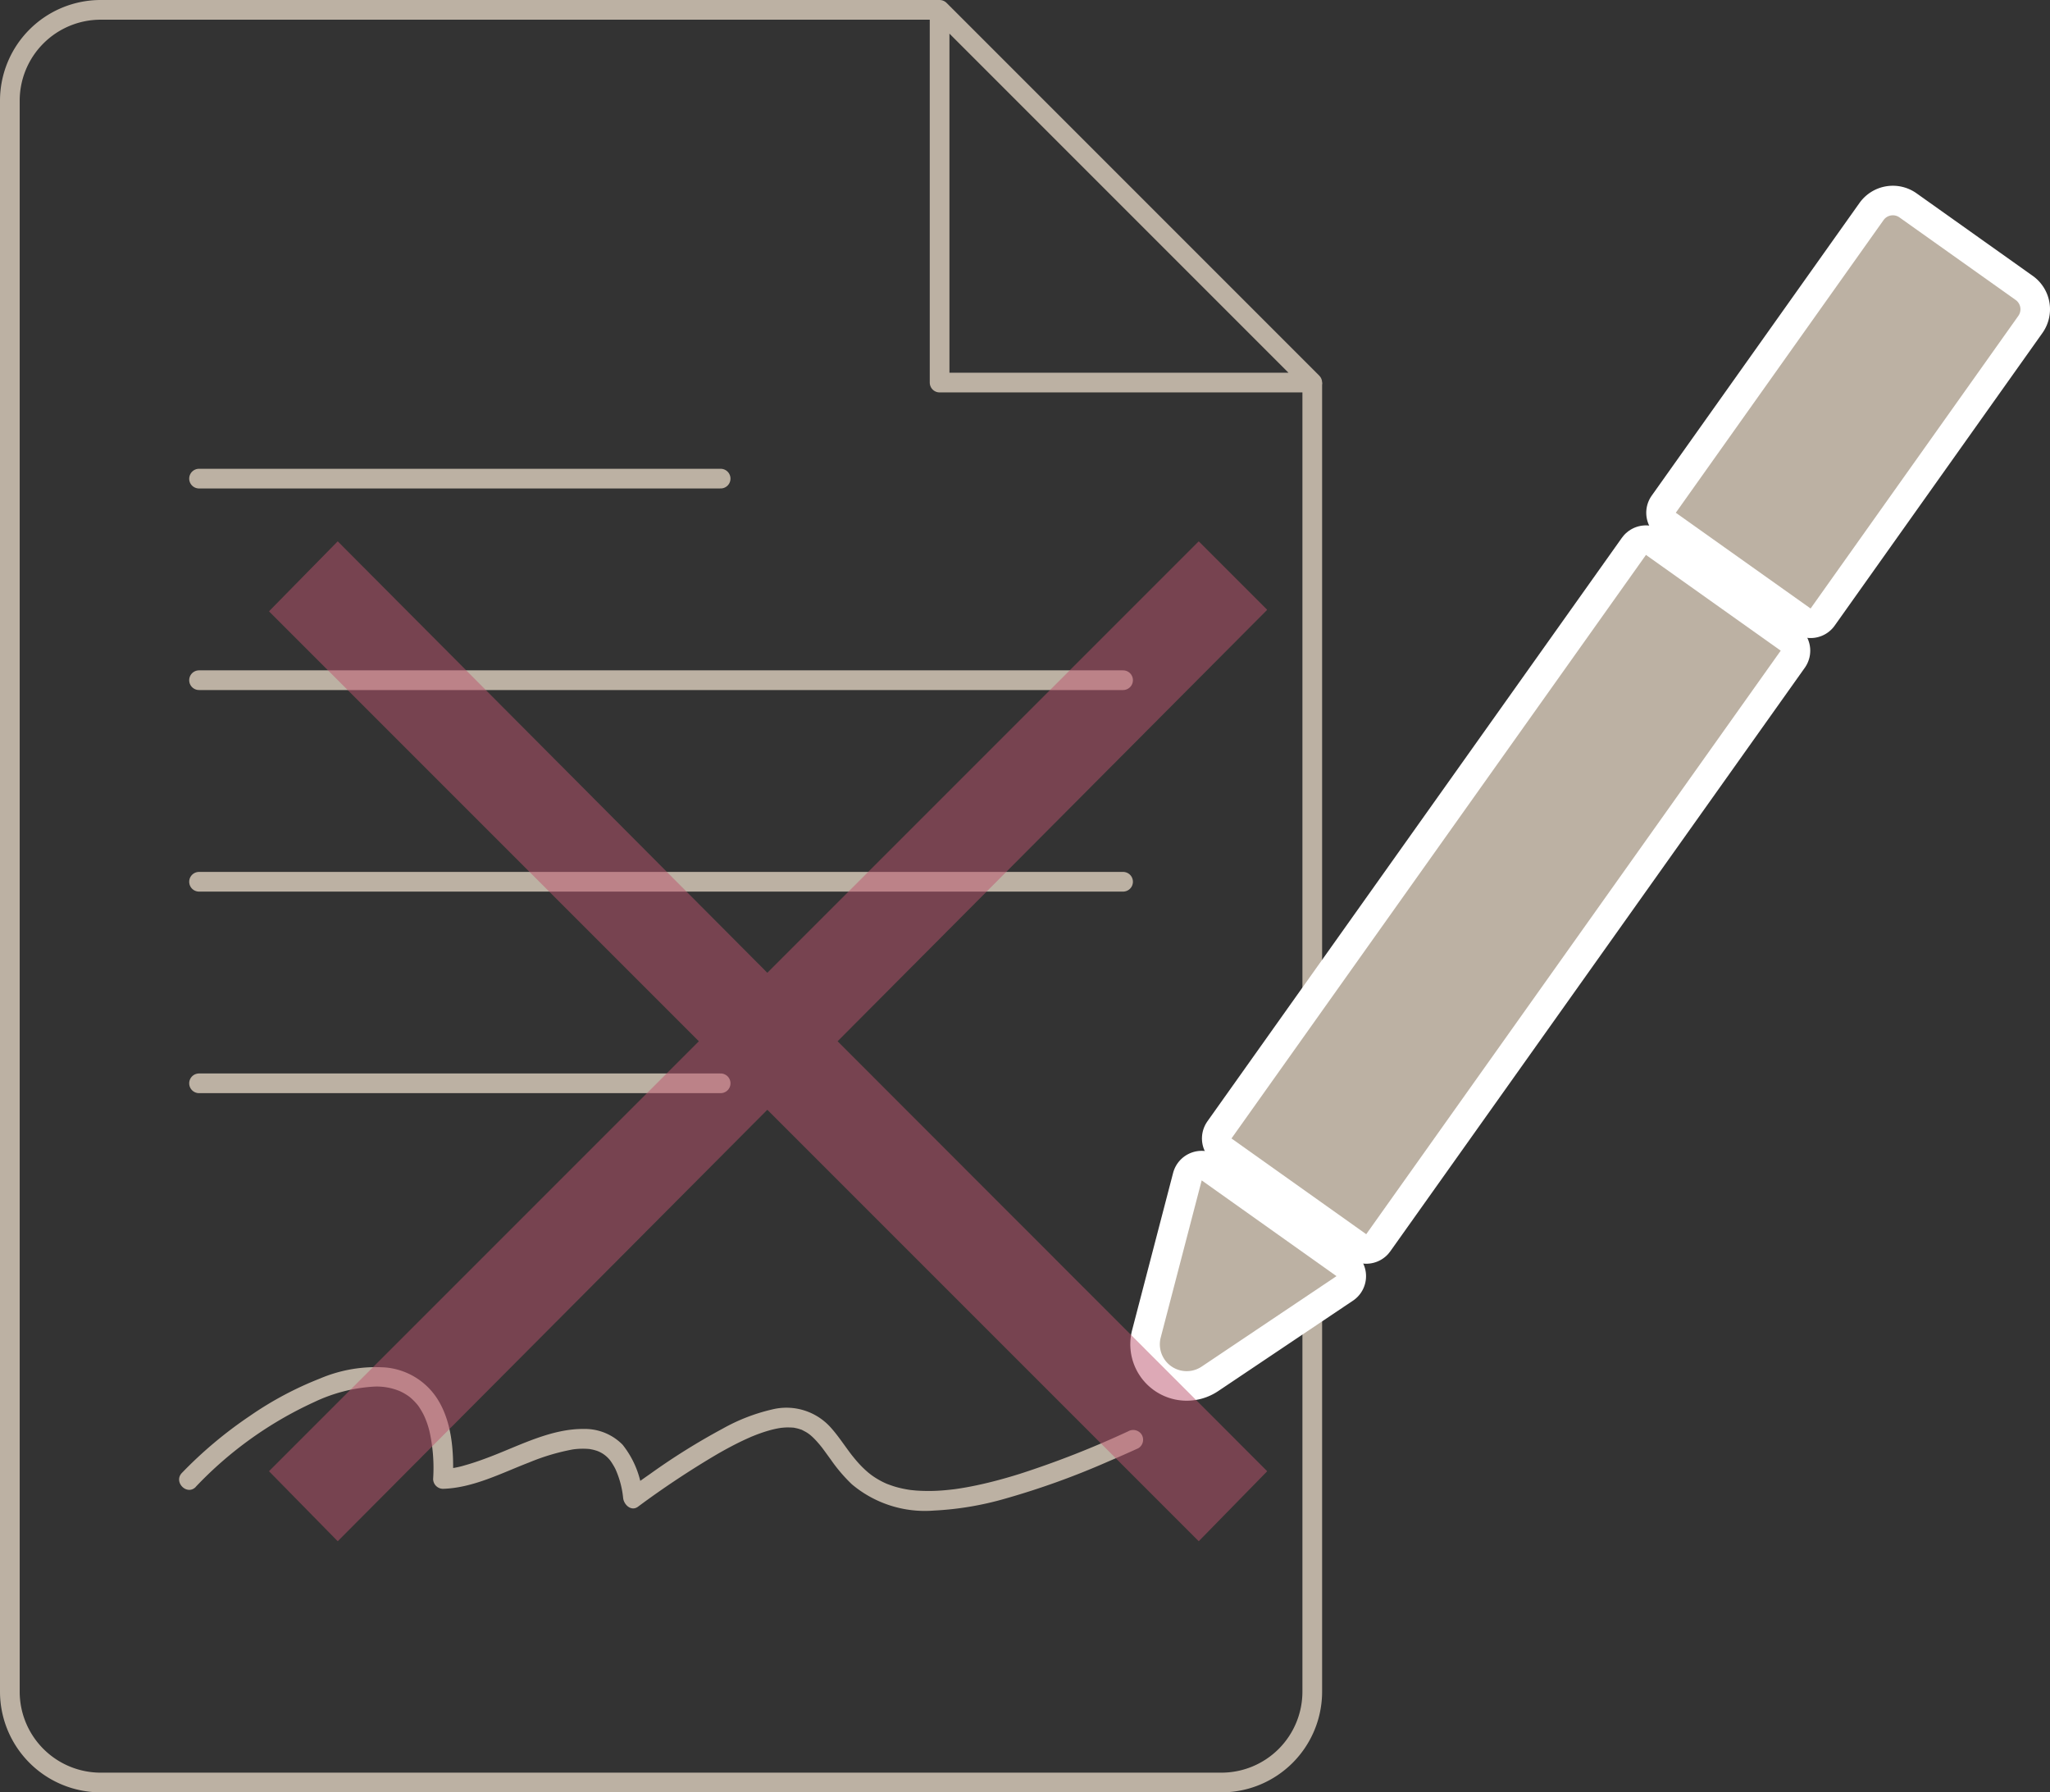
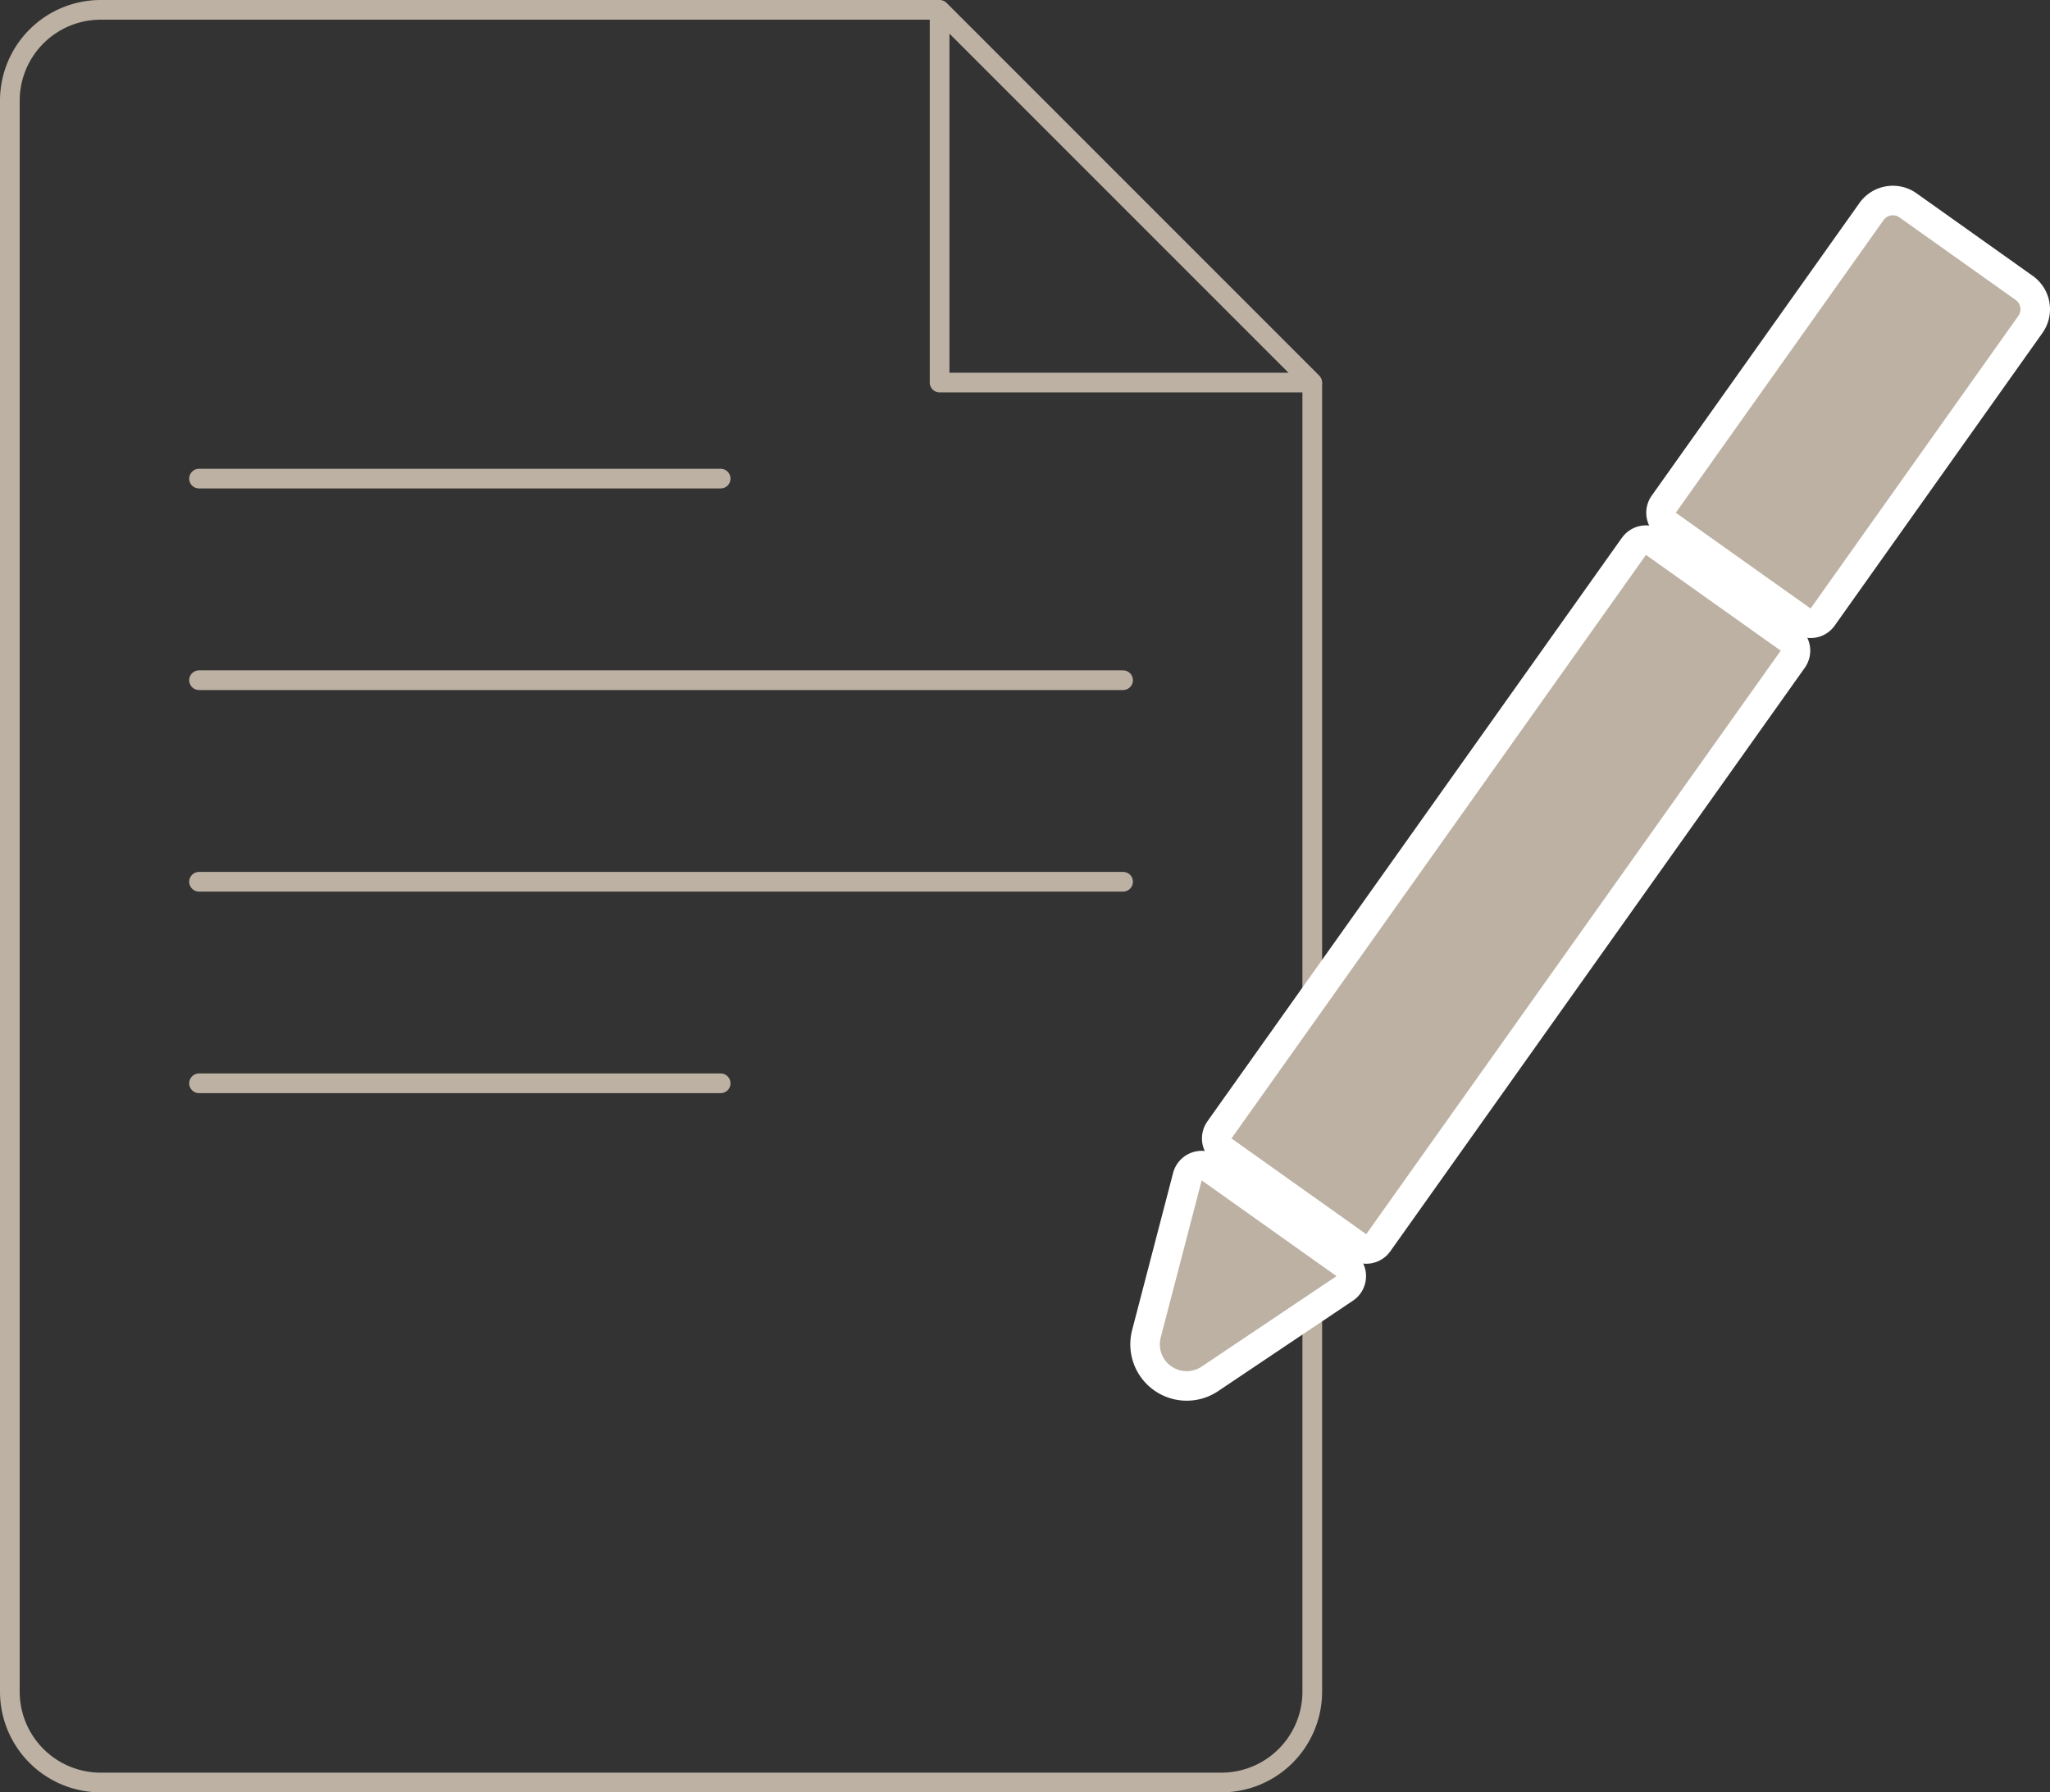
<svg xmlns="http://www.w3.org/2000/svg" id="keiyaku" width="208.197" height="182" viewBox="0 0 208.197 182">
  <rect x="0" y="0" width="208.197" height="182" fill="#333333" stroke="none" />
  <defs>
    <clipPath id="clip-path">
      <rect id="長方形_482" data-name="長方形 482" width="208.197" height="182" fill="none" />
    </clipPath>
    <clipPath id="clip-path-2">
-       <rect id="長方形_487" data-name="長方形 487" width="101.379" height="101.533" fill="none" />
-     </clipPath>
+       </clipPath>
    <clipPath id="clip-path-3">
      <rect id="長方形_486" data-name="長方形 486" width="101.379" height="101.533" transform="translate(0 0)" fill="none" />
    </clipPath>
  </defs>
  <g id="グループ_992" data-name="グループ 992" clip-path="url(#clip-path)">
    <path id="パス_643" data-name="パス 643" d="M133.273,38.848V171.773A9.228,9.228,0,0,1,124.046,181H10.227A9.228,9.228,0,0,1,1,171.773V10.227A9.228,9.228,0,0,1,10.227,1h85.2" fill="none" stroke="#bcb1a3" stroke-width="2" />
    <path id="パス_644" data-name="パス 644" d="M133.273,38.848H95.425V1Z" fill="none" stroke="#bcb1a3" stroke-linejoin="round" stroke-width="2" />
    <line id="線_185" data-name="線 185" x2="52.974" transform="translate(20.214 48.6)" fill="none" stroke="#bcb1a3" stroke-linecap="round" stroke-width="2" />
    <line id="線_186" data-name="線 186" x2="52.974" transform="translate(20.214 110.002)" fill="none" stroke="#bcb1a3" stroke-linecap="round" stroke-width="2" />
    <line id="線_187" data-name="線 187" x2="93.845" transform="translate(20.214 69.068)" fill="none" stroke="#bcb1a3" stroke-linecap="round" stroke-width="2" />
    <line id="線_188" data-name="線 188" x2="93.845" transform="translate(20.214 89.535)" fill="none" stroke="#bcb1a3" stroke-linecap="round" stroke-width="2" />
-     <path id="パス_645" data-name="パス 645" d="M19.883,150.974a38.794,38.794,0,0,1,12.019-8.6,16.351,16.351,0,0,1,6.024-1.571,6.061,6.061,0,0,1,2.539.4q.062.022.123.048c.143.057-.138-.063,0,0,.092.043.184.086.274.133a5.958,5.958,0,0,1,.56.335c.047.031.258.189.116.078.081.064.16.131.237.2a6.032,6.032,0,0,1,.509.515,2.96,2.96,0,0,1,.356.48,7.109,7.109,0,0,1,.422.746,8.7,8.7,0,0,1,.563,1.627,17.1,17.1,0,0,1,.364,4.813,1.009,1.009,0,0,0,1,1c3.061-.087,5.966-1.608,8.768-2.684a21.971,21.971,0,0,1,4.406-1.313,7.23,7.23,0,0,1,1.8-.033c-.176-.024.195.043.254.057.139.032.273.074.409.116a3.007,3.007,0,0,1,.686.352,3.133,3.133,0,0,1,.674.643,6.9,6.9,0,0,1,.511.844,9.454,9.454,0,0,1,.792,2.976c.084.662.817,1.363,1.5.863a90.988,90.988,0,0,1,8.069-5.35c.983-.566,1.986-1.1,3.02-1.569l.305-.136c.05-.023.1-.044.15-.065-.192.083-.058.024-.017.007.211-.087.424-.172.638-.252.365-.136.735-.261,1.11-.368a10.162,10.162,0,0,1,1.018-.239c.081-.015.163-.026.243-.04.168-.03-.261.022,0,0,.15-.012.3-.03.45-.037a7.2,7.2,0,0,1,.777.016c.349.021-.165-.05.131.018.118.027.237.047.354.079s.21.064.316.1c.345.109-.111-.077.111.042.185.1.371.189.548.305.082.054.159.115.241.169s-.217-.191-.043-.032c.04.037.085.07.127.107a6.5,6.5,0,0,1,.472.452c.155.163.3.332.444.5.067.081.13.165.2.246.142.171-.126-.168-.034-.046.04.054.081.107.121.16.285.383.562.771.844,1.156a16.206,16.206,0,0,0,2.13,2.495,11.515,11.515,0,0,0,8.3,2.672,31.768,31.768,0,0,0,7.311-1.224,80.364,80.364,0,0,0,10.376-3.738q1.557-.663,3.1-1.367a1.009,1.009,0,0,0,.358-1.369,1.023,1.023,0,0,0-1.368-.358,95.436,95.436,0,0,1-11.051,4.335c-1.418.442-2.853.835-4.307,1.144-.6.127-1.2.24-1.81.334-.352.054-.429.065-.672.093-.265.031-.53.059-.795.082a18.027,18.027,0,0,1-2.874.035c-.192-.015-.382-.036-.573-.055-.284-.029.092.017-.077-.009-.111-.018-.222-.034-.333-.053-.364-.064-.725-.144-1.081-.244-.327-.093-.644-.208-.961-.328-.156-.059.218.1-.016-.007-.065-.03-.132-.059-.2-.09q-.216-.1-.426-.215c-.252-.137-.5-.287-.736-.449-.114-.078-.225-.161-.337-.243.249.182-.067-.055-.172-.143a10.622,10.622,0,0,1-1.127-1.118c-.166-.189-.324-.384-.482-.581-.212-.265.086.12-.1-.125-.078-.1-.156-.207-.233-.311-.6-.808-1.16-1.65-1.83-2.4a6.039,6.039,0,0,0-5.988-1.864,18.959,18.959,0,0,0-5.016,1.948,67.25,67.25,0,0,0-7.34,4.578q-1.146.8-2.277,1.622l1.505.864A9.495,9.495,0,0,0,63.23,146.7a5.371,5.371,0,0,0-3.961-1.6c-3.27-.025-6.424,1.644-9.4,2.787-.87.333-1.748.651-2.646.9a8.914,8.914,0,0,1-2.228.385l1,1c.112-2.753-.081-5.865-1.649-8.237a6.983,6.983,0,0,0-5.181-3.077,14.477,14.477,0,0,0-6.685,1.128,34.816,34.816,0,0,0-7.117,3.8,42.8,42.8,0,0,0-6.89,5.779c-.889.931.523,2.347,1.414,1.414" fill="#bcb1a3" />
    <rect id="長方形_480" data-name="長方形 480" width="72.704" height="16.792" transform="matrix(0.579, -0.815, 0.815, 0.579, 125.068, 115.601)" fill="none" stroke="#fff" stroke-linejoin="round" stroke-width="6" />
    <path id="パス_646" data-name="パス 646" d="M135.734,129.582l-13.694,9.186a2.727,2.727,0,0,1-4.158-2.953l4.161-15.956Z" fill="none" stroke="#fff" stroke-linejoin="round" stroke-width="6" />
    <path id="パス_647" data-name="パス 647" d="M204.984,32.072l-21.1,29.716-13.691-9.722,21.1-29.717a1.158,1.158,0,0,1,1.615-.273l11.8,8.382A1.157,1.157,0,0,1,204.984,32.072Z" fill="none" stroke="#fff" stroke-linejoin="round" stroke-width="6" />
    <rect id="長方形_481" data-name="長方形 481" width="72.704" height="16.792" transform="matrix(0.579, -0.815, 0.815, 0.579, 125.068, 115.601)" fill="#bcb1a3" />
    <path id="パス_648" data-name="パス 648" d="M135.734,129.582l-13.694,9.186a2.727,2.727,0,0,1-4.158-2.953l4.161-15.956Z" fill="#bcb1a3" />
    <path id="パス_649" data-name="パス 649" d="M204.984,32.072l-21.1,29.716-13.691-9.722,21.1-29.717a1.158,1.158,0,0,1,1.615-.273l11.8,8.382a1.157,1.157,0,0,1,.274,1.614" fill="#bcb1a3" />
  </g>
  <g id="batsu" transform="translate(27.318 54.967)">
    <g id="グループ_1002" data-name="グループ 1002" clip-path="url(#clip-path-2)">
      <g id="グループ_1001" data-name="グループ 1001">
        <g id="グループ_1000" data-name="グループ 1000" clip-path="url(#clip-path-3)">
          <g id="グループ_999" data-name="グループ 999" opacity="0.5">
            <g id="グループ_998" data-name="グループ 998">
              <g id="グループ_997" data-name="グループ 997" clip-path="url(#clip-path-3)">
-                 <path id="パス_657" data-name="パス 657" d="M101.379,94.424l-6.954,7.109L50.612,57.721,6.981,101.533,0,94.424,43.658,50.766,0,7.109,6.981,0,50.612,43.812,94.425,0l6.954,6.954L57.747,50.766Z" fill="#bb546d" />
-               </g>
+                 </g>
            </g>
          </g>
        </g>
      </g>
    </g>
  </g>
</svg>